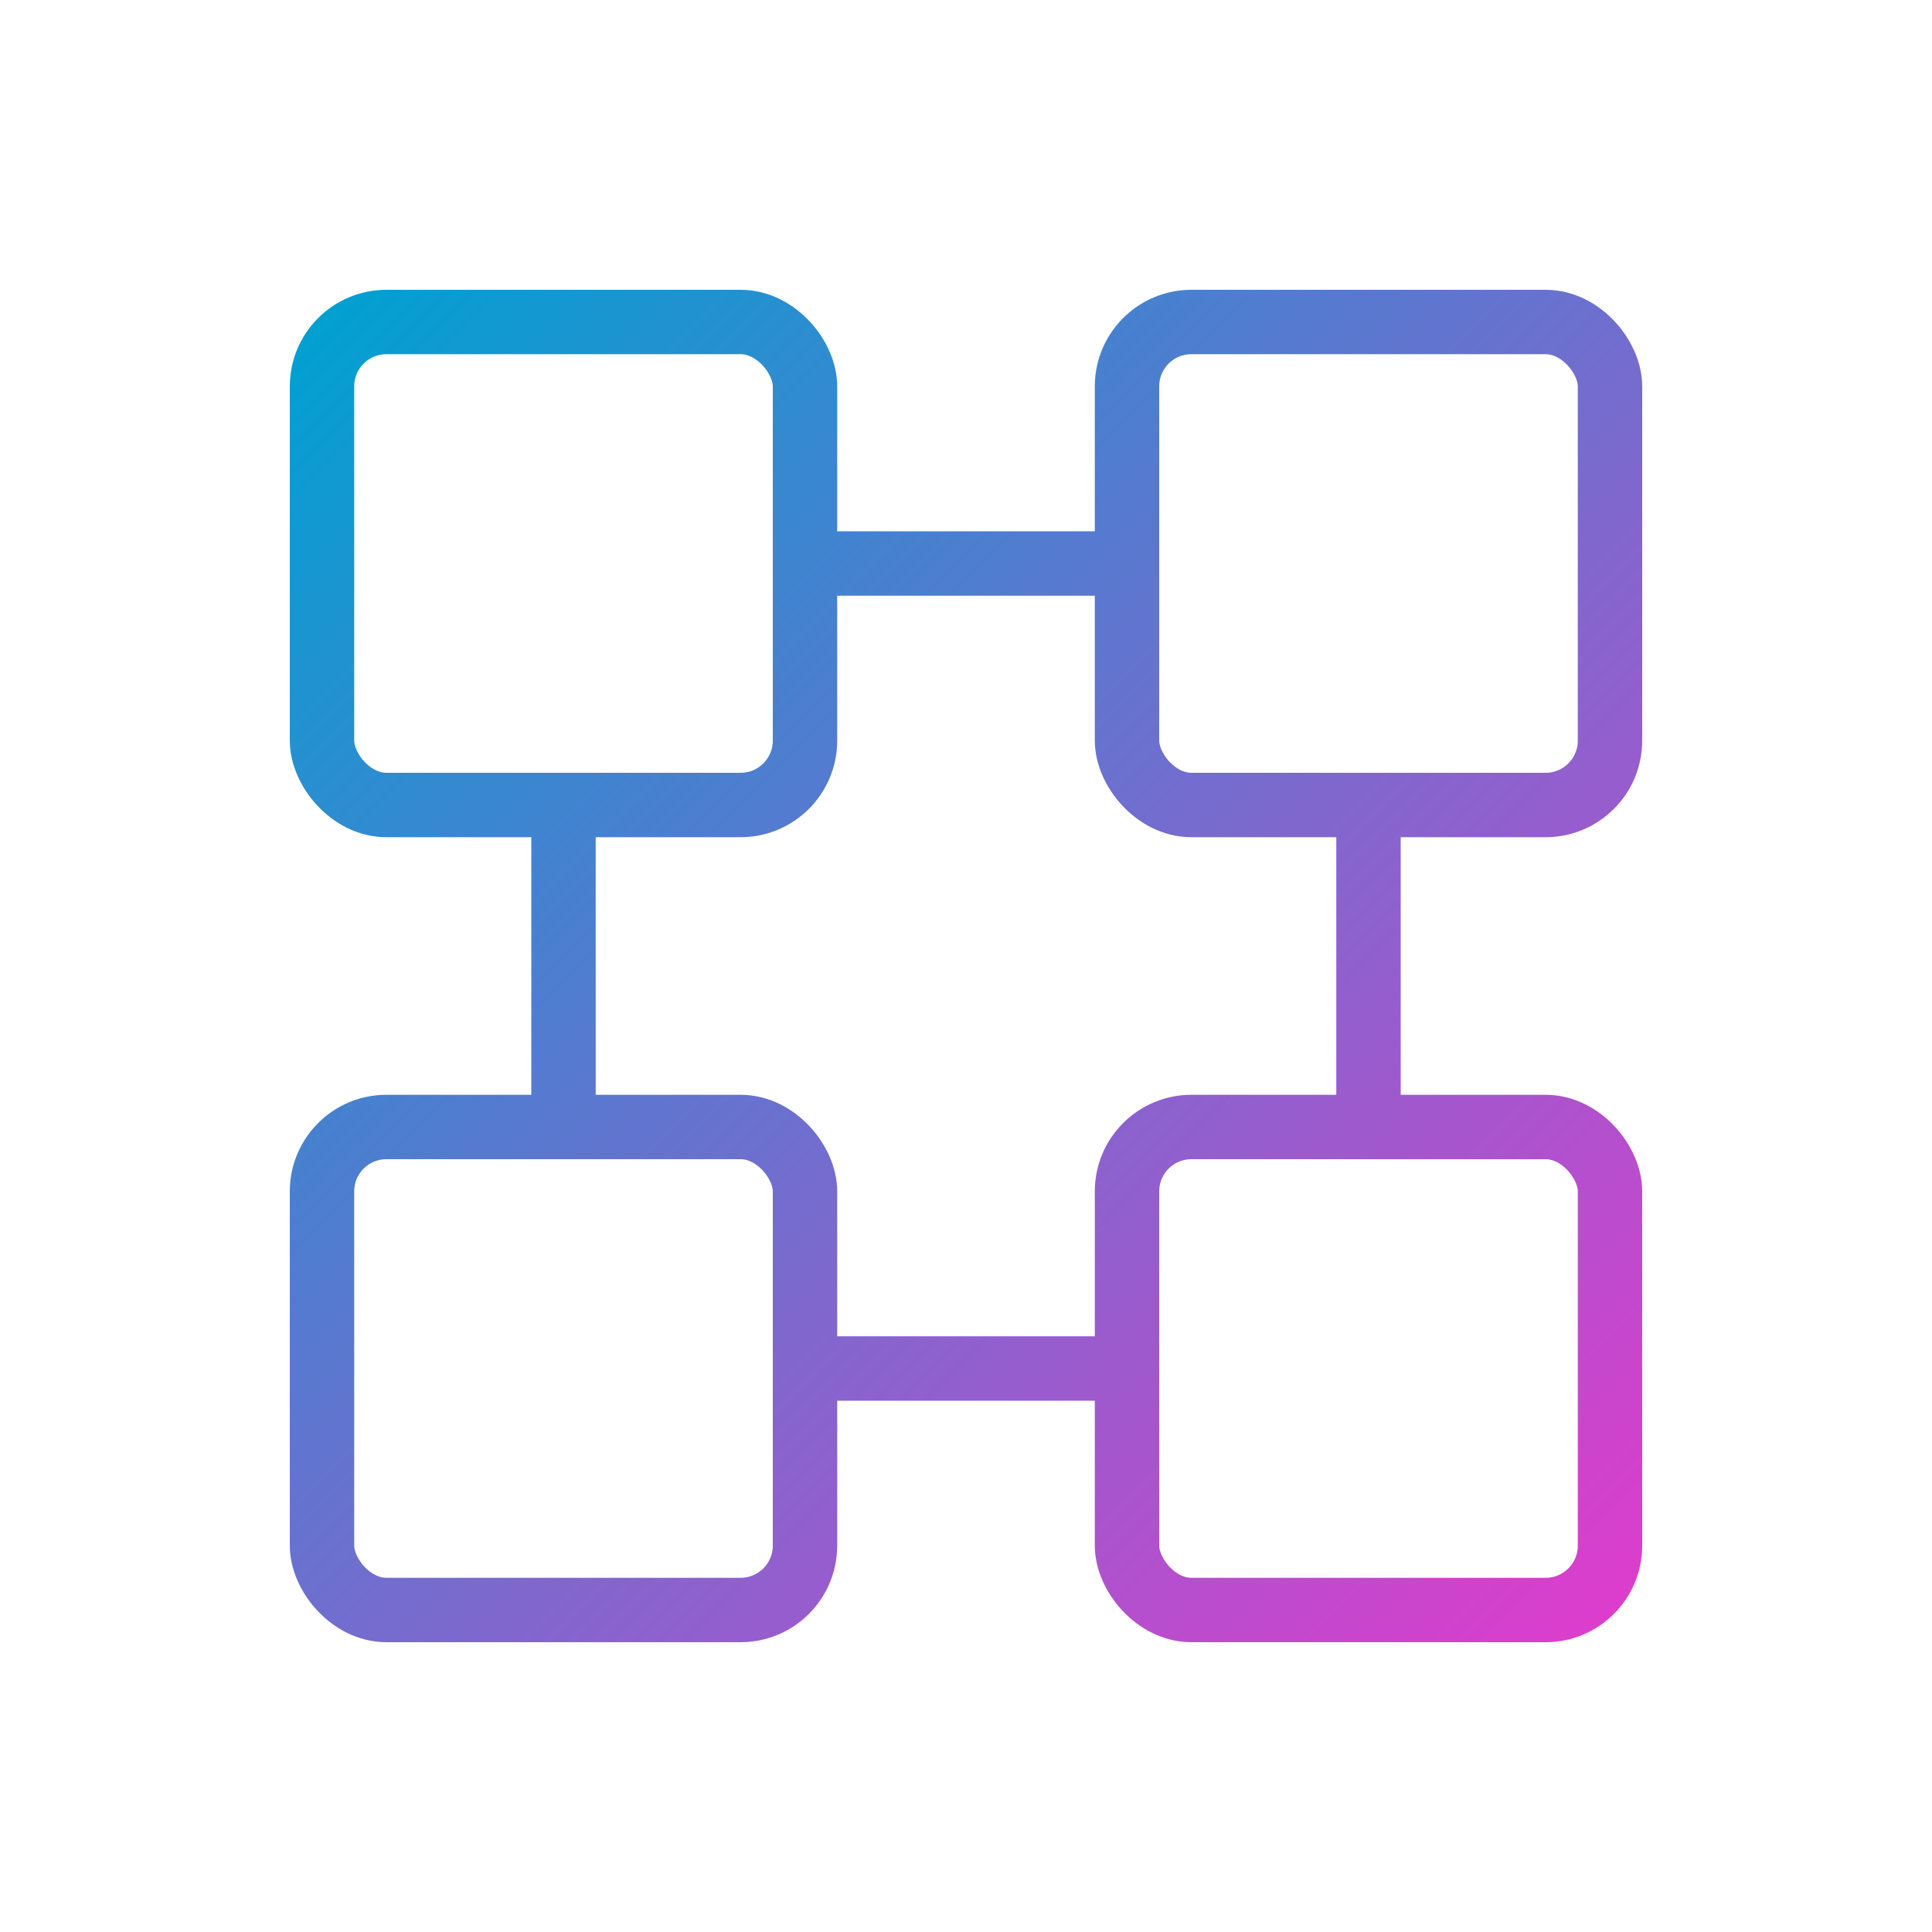
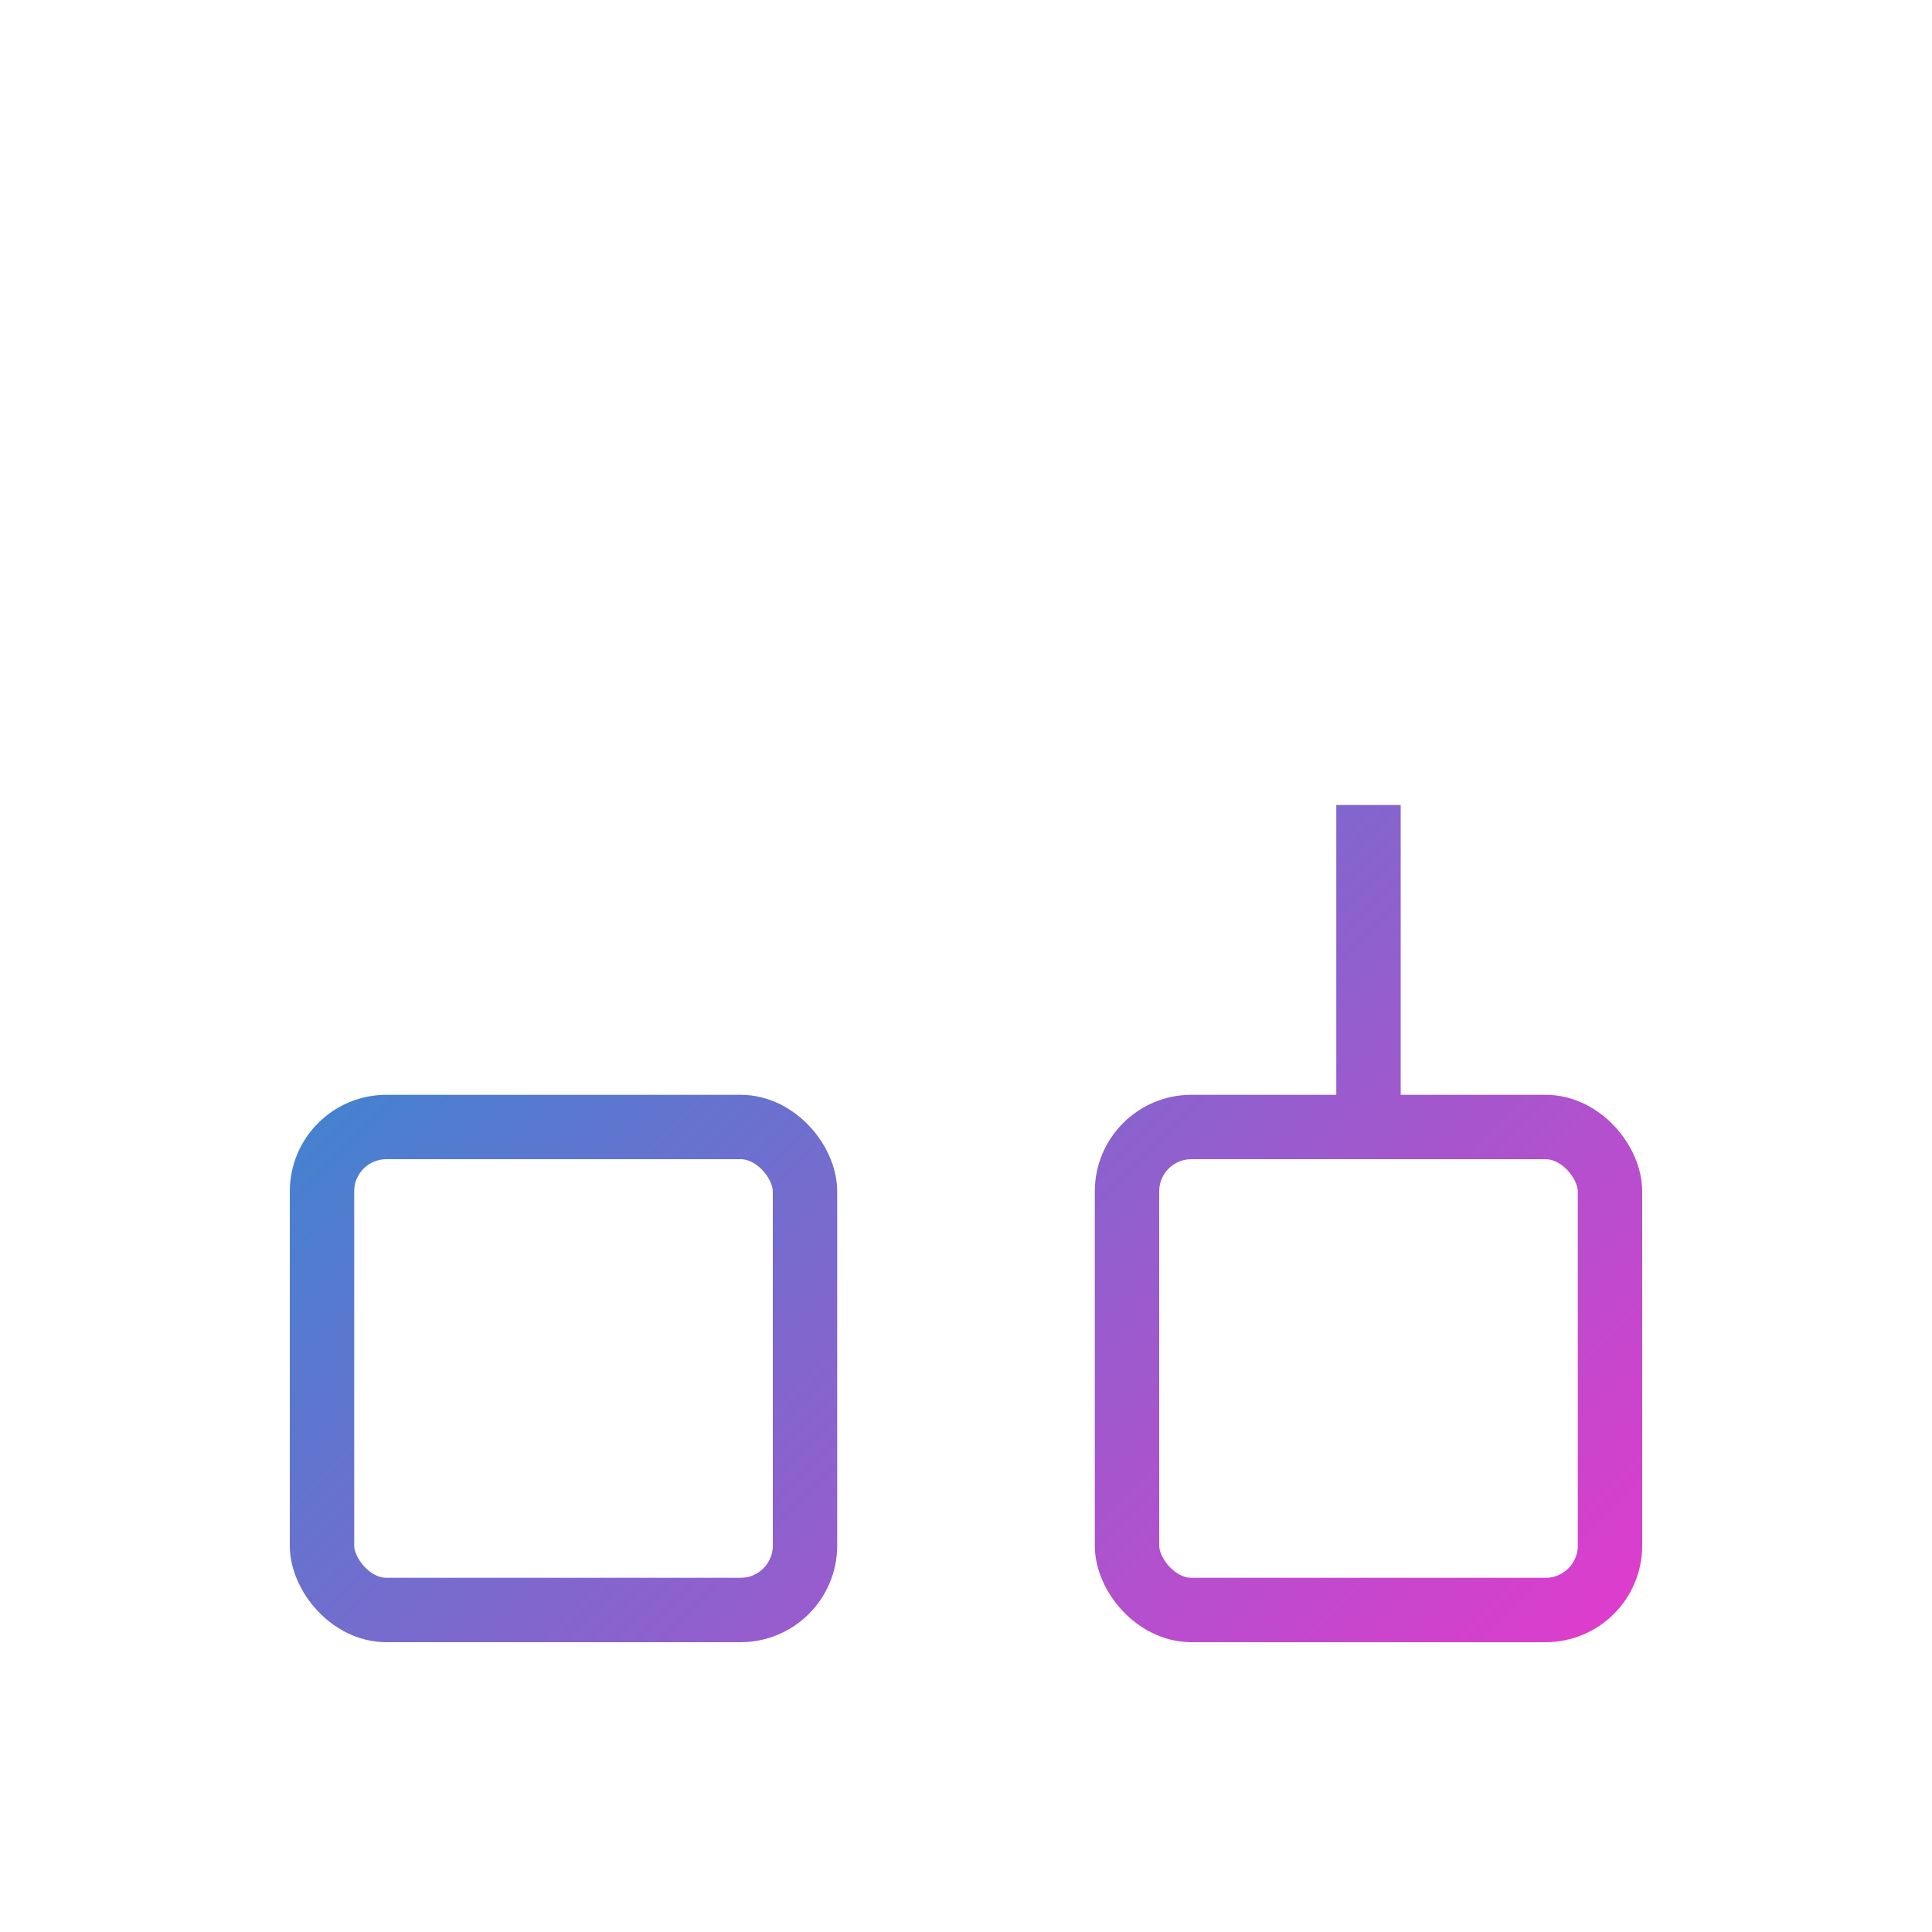
<svg xmlns="http://www.w3.org/2000/svg" width="60" height="60" viewBox="0 0 60 60" fill="none">
-   <rect x="10" y="10" width="15" height="15" rx="2" stroke="url(#integrations-gradient)" stroke-width="2" />
-   <rect x="35" y="10" width="15" height="15" rx="2" stroke="url(#integrations-gradient)" stroke-width="2" />
  <rect x="10" y="35" width="15" height="15" rx="2" stroke="url(#integrations-gradient)" stroke-width="2" />
  <rect x="35" y="35" width="15" height="15" rx="2" stroke="url(#integrations-gradient)" stroke-width="2" />
-   <path d="M25 17.5H35" stroke="url(#integrations-gradient)" stroke-width="2" />
-   <path d="M25 42.5H35" stroke="url(#integrations-gradient)" stroke-width="2" />
-   <path d="M17.5 25V35" stroke="url(#integrations-gradient)" stroke-width="2" />
  <path d="M42.5 25V35" stroke="url(#integrations-gradient)" stroke-width="2" />
  <defs>
    <linearGradient id="integrations-gradient" x1="10" y1="10" x2="50" y2="50" gradientUnits="userSpaceOnUse">
      <stop stop-color="#02a0d1" />
      <stop offset="1" stop-color="#dc3dcc" />
    </linearGradient>
  </defs>
</svg>